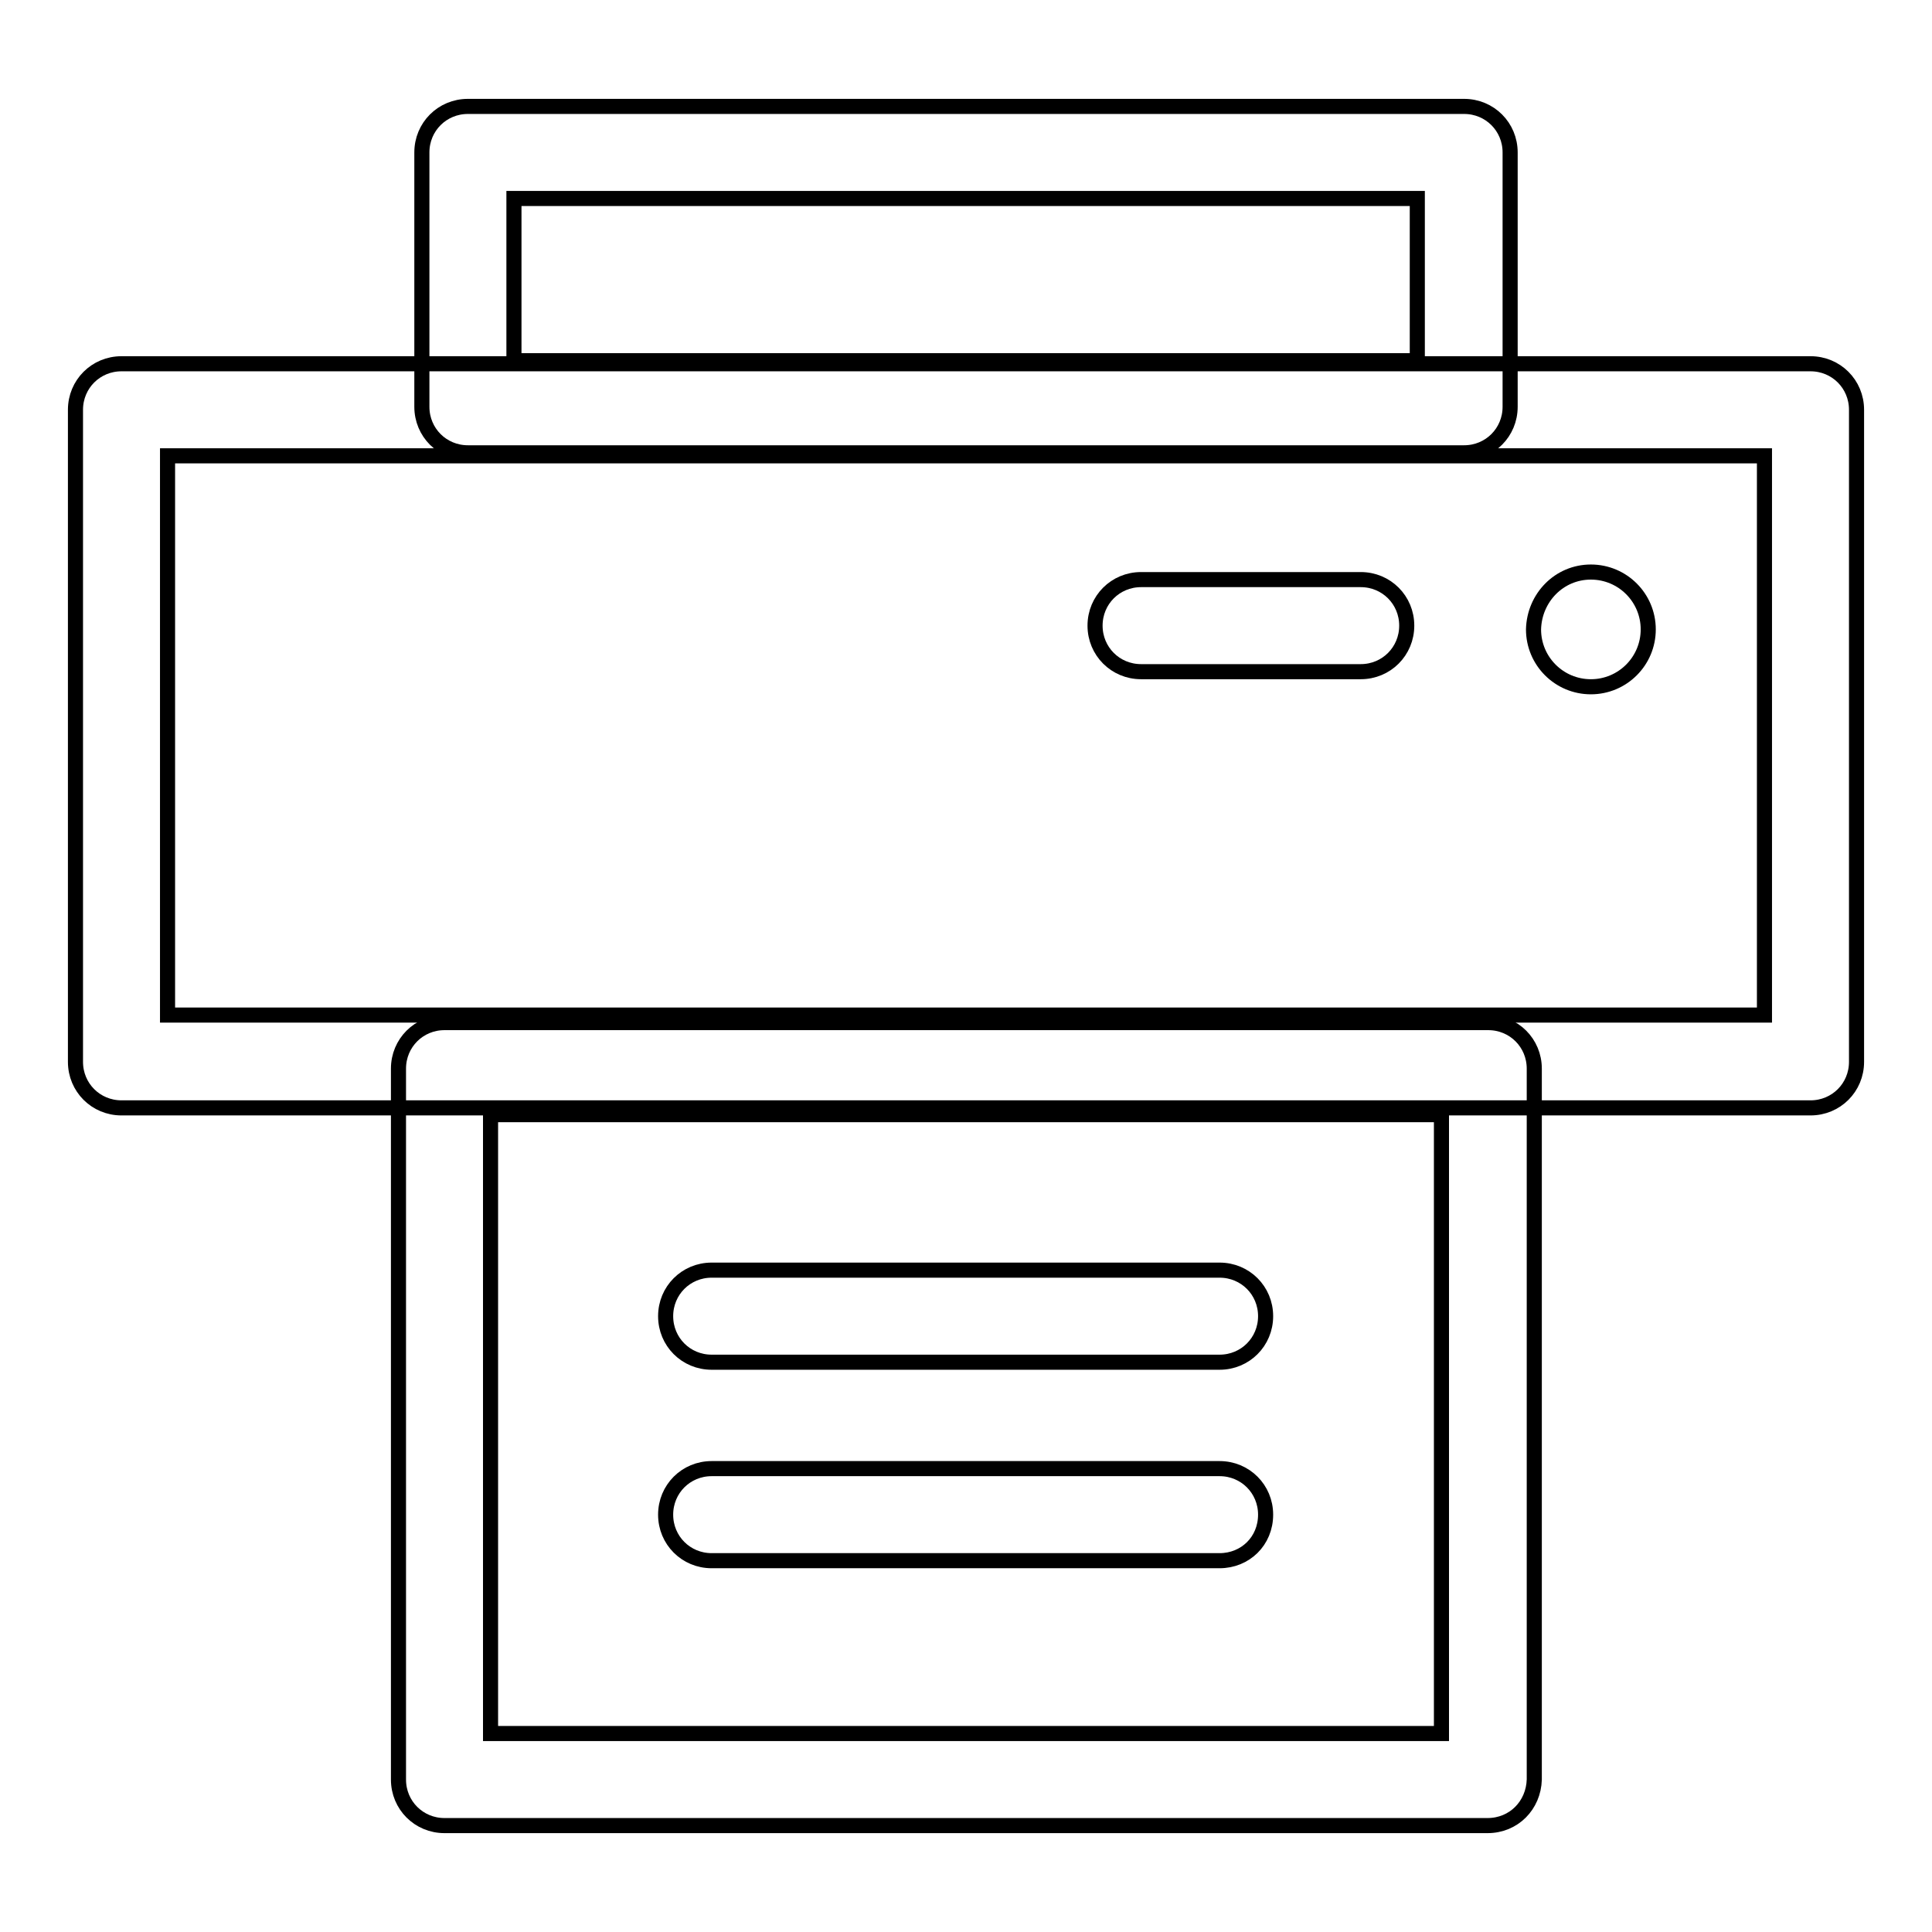
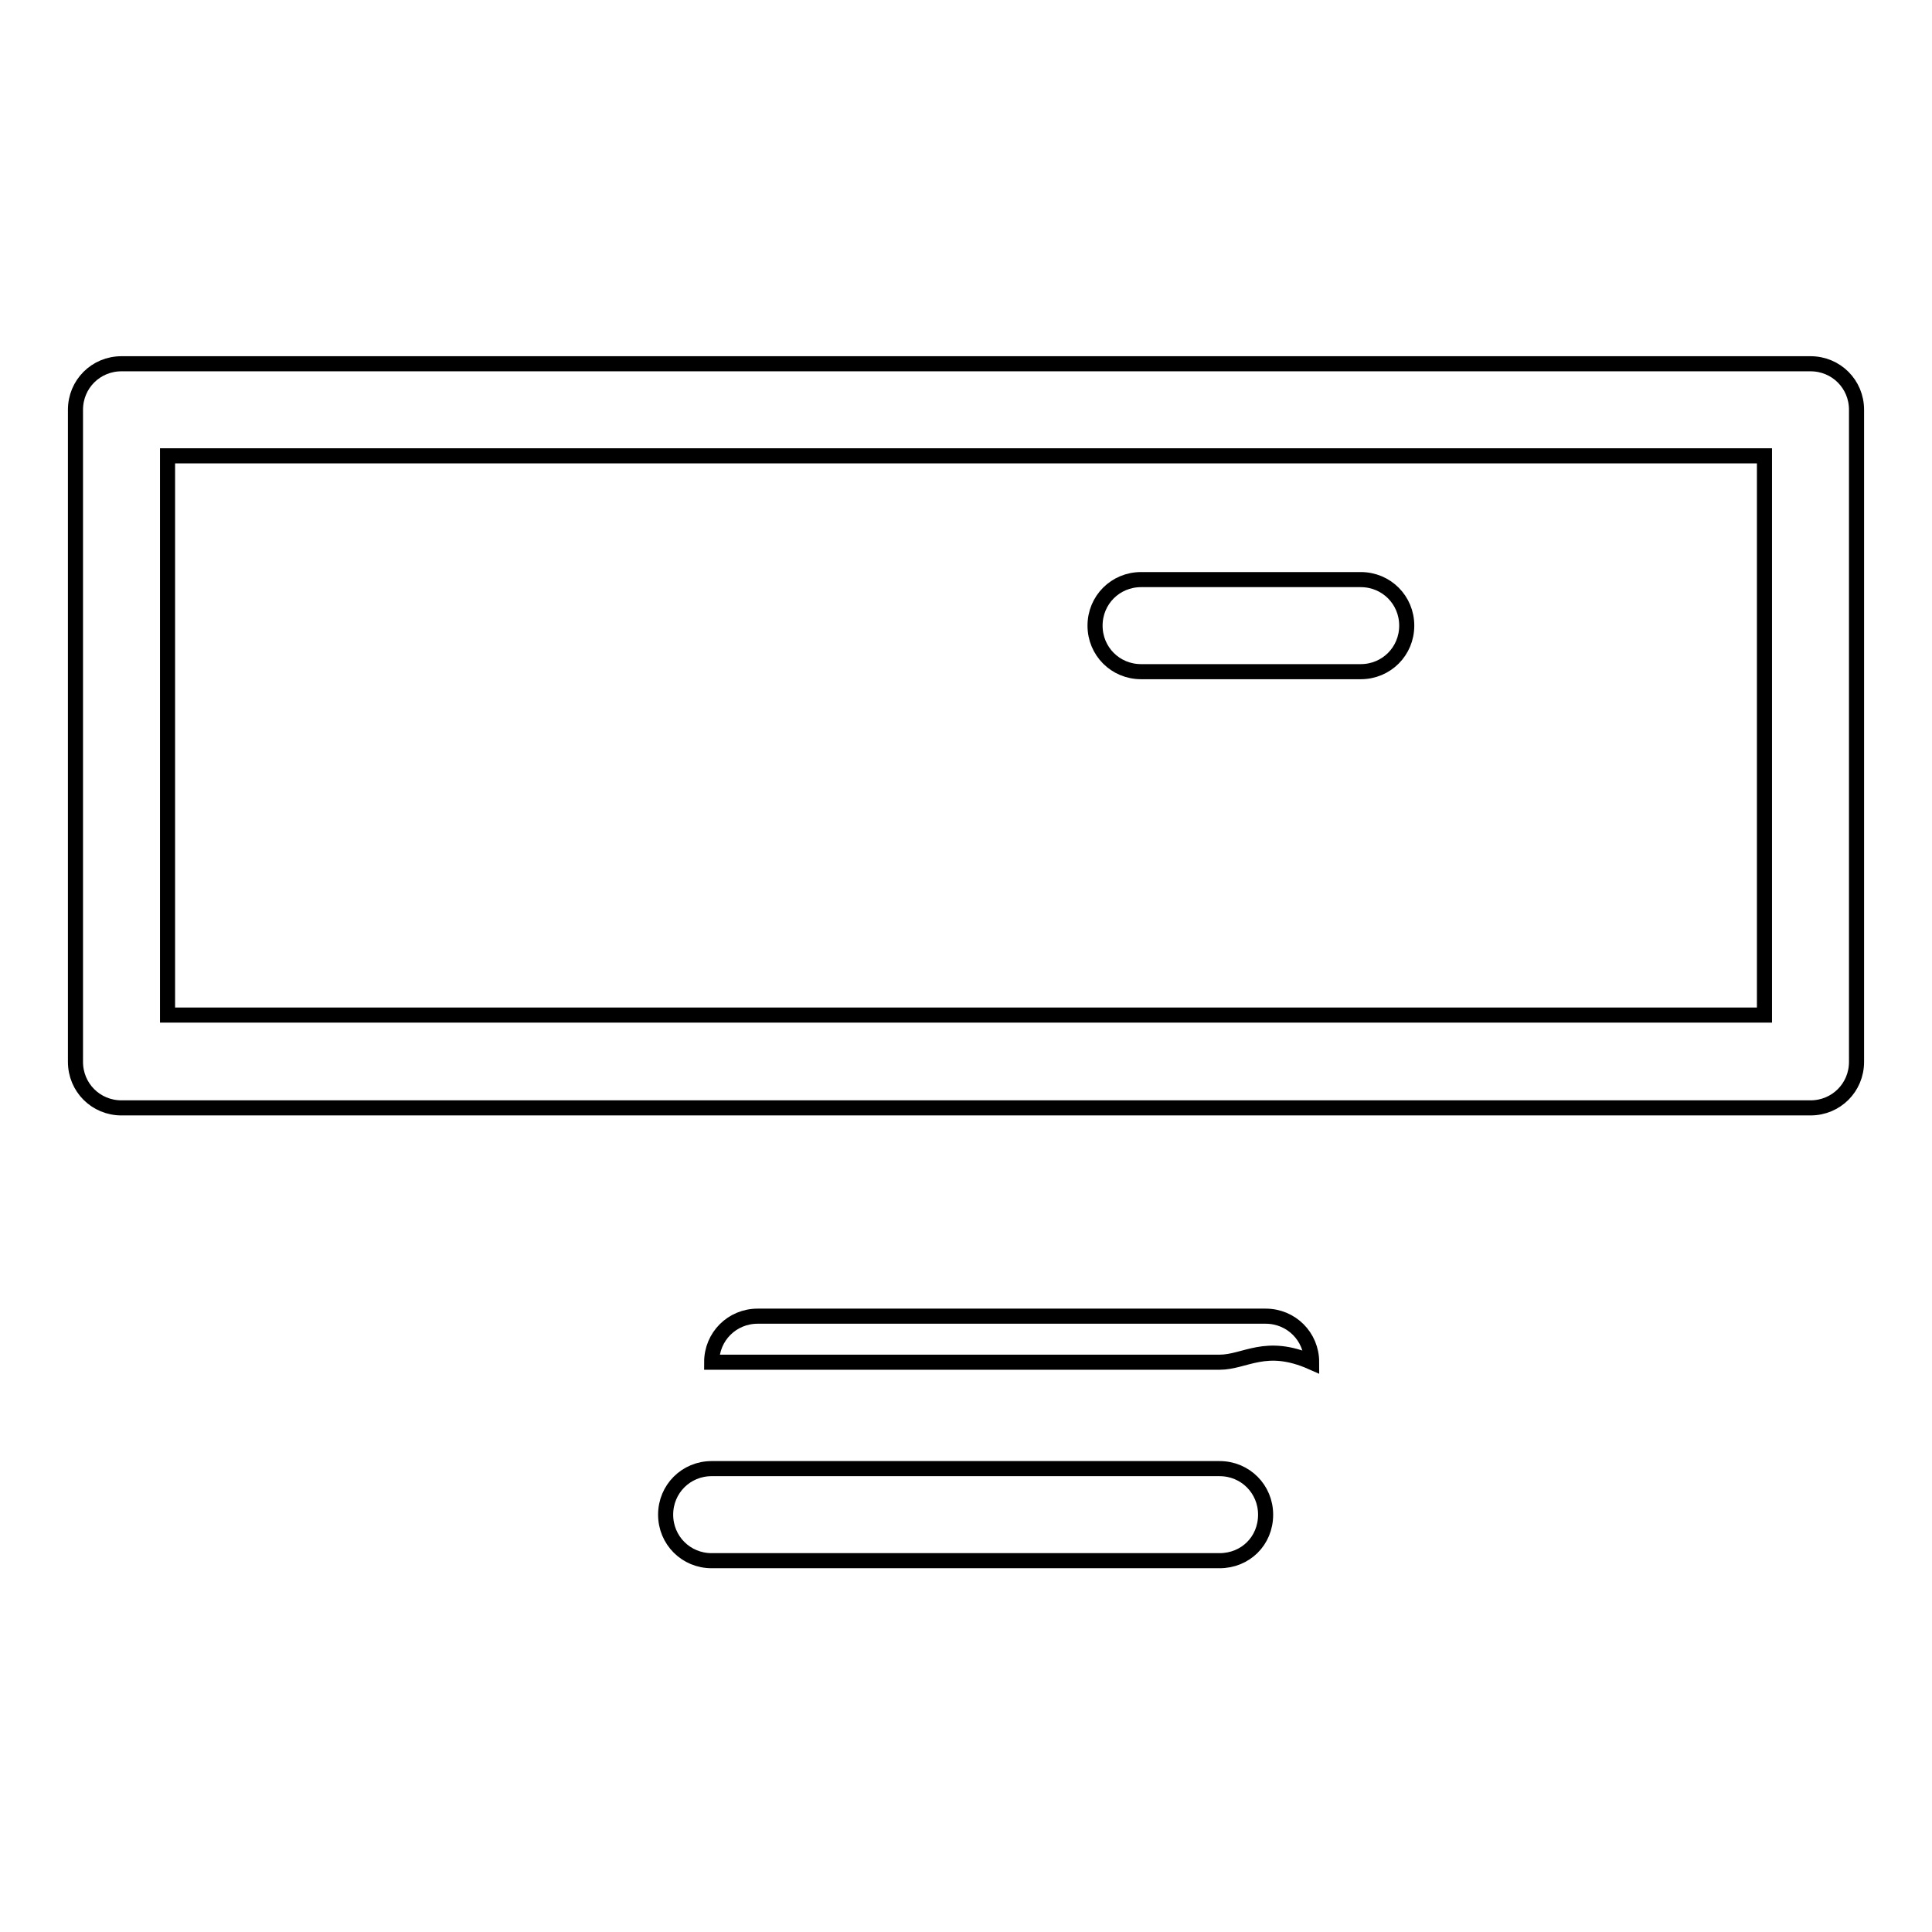
<svg xmlns="http://www.w3.org/2000/svg" version="1.1" x="0px" y="0px" viewBox="0 0 256 256" enable-background="new 0 0 256 256" xml:space="preserve">
  <g>
-     <path stroke-width="2" fill-opacity="0" stroke="#000000" d="M194,60H62c-3.4,0-6.1-2.7-6.1-6.1V20.2c0-3.4,2.7-6.1,6.1-6.1H194c3.4,0,6.1,2.7,6.1,6.1v33.7 C200.1,57.3,197.4,60,194,60z M68.1,47.8h119.7V26.3H68.1V47.8z" />
    <path stroke-width="2" fill-opacity="0" stroke="#000000" d="M239.9,146.8H16.1c-3.4,0-6.1-2.7-6.1-6.1V54.3c0-3.4,2.7-6.1,6.1-6.1h223.8c3.4,0,6.1,2.7,6.1,6.1v86.4 C246,144.1,243.3,146.8,239.9,146.8z M22.2,134.5h211.6V60.4H22.2V134.5z" />
-     <path stroke-width="2" fill-opacity="0" stroke="#000000" d="M197.1,241.9H58.9c-3.4,0-6.1-2.7-6.1-6.1v-94.2c0-3.4,2.7-6.1,6.1-6.1h138.3c3.4,0,6.1,2.7,6.1,6.1v94.2 C203.2,239.2,200.6,241.9,197.1,241.9z M65,229.7H191v-82H65V229.7z" />
-     <path stroke-width="2" fill-opacity="0" stroke="#000000" d="M161.6,180.5H94.3c-3.4,0-6.1-2.7-6.1-6.1c0-3.4,2.7-6.1,6.1-6.1h67.3c3.4,0,6.1,2.7,6.1,6.1 C167.7,177.8,165,180.5,161.6,180.5z M161.6,206.8H94.3c-3.4,0-6.1-2.7-6.1-6.1c0-3.4,2.7-6.1,6.1-6.1h67.3c3.4,0,6.1,2.7,6.1,6.1 C167.7,204.2,165,206.8,161.6,206.8z M180.3,89h-29.1c-3.4,0-6.1-2.7-6.1-6.1c0-3.4,2.7-6.1,6.1-6.1h29.1c3.4,0,6.1,2.7,6.1,6.1 C186.4,86.3,183.7,89,180.3,89z" />
-     <path stroke-width="2" fill-opacity="0" stroke="#000000" d="M203.2,83.4c0,4.2,3.4,7.6,7.6,7.6c4.2,0,7.6-3.4,7.6-7.6c0,0,0,0,0,0c0-4.2-3.4-7.6-7.6-7.6 S203.3,79.2,203.2,83.4C203.2,83.3,203.2,83.3,203.2,83.4z" />
+     <path stroke-width="2" fill-opacity="0" stroke="#000000" d="M161.6,180.5H94.3c0-3.4,2.7-6.1,6.1-6.1h67.3c3.4,0,6.1,2.7,6.1,6.1 C167.7,177.8,165,180.5,161.6,180.5z M161.6,206.8H94.3c-3.4,0-6.1-2.7-6.1-6.1c0-3.4,2.7-6.1,6.1-6.1h67.3c3.4,0,6.1,2.7,6.1,6.1 C167.7,204.2,165,206.8,161.6,206.8z M180.3,89h-29.1c-3.4,0-6.1-2.7-6.1-6.1c0-3.4,2.7-6.1,6.1-6.1h29.1c3.4,0,6.1,2.7,6.1,6.1 C186.4,86.3,183.7,89,180.3,89z" />
  </g>
</svg>